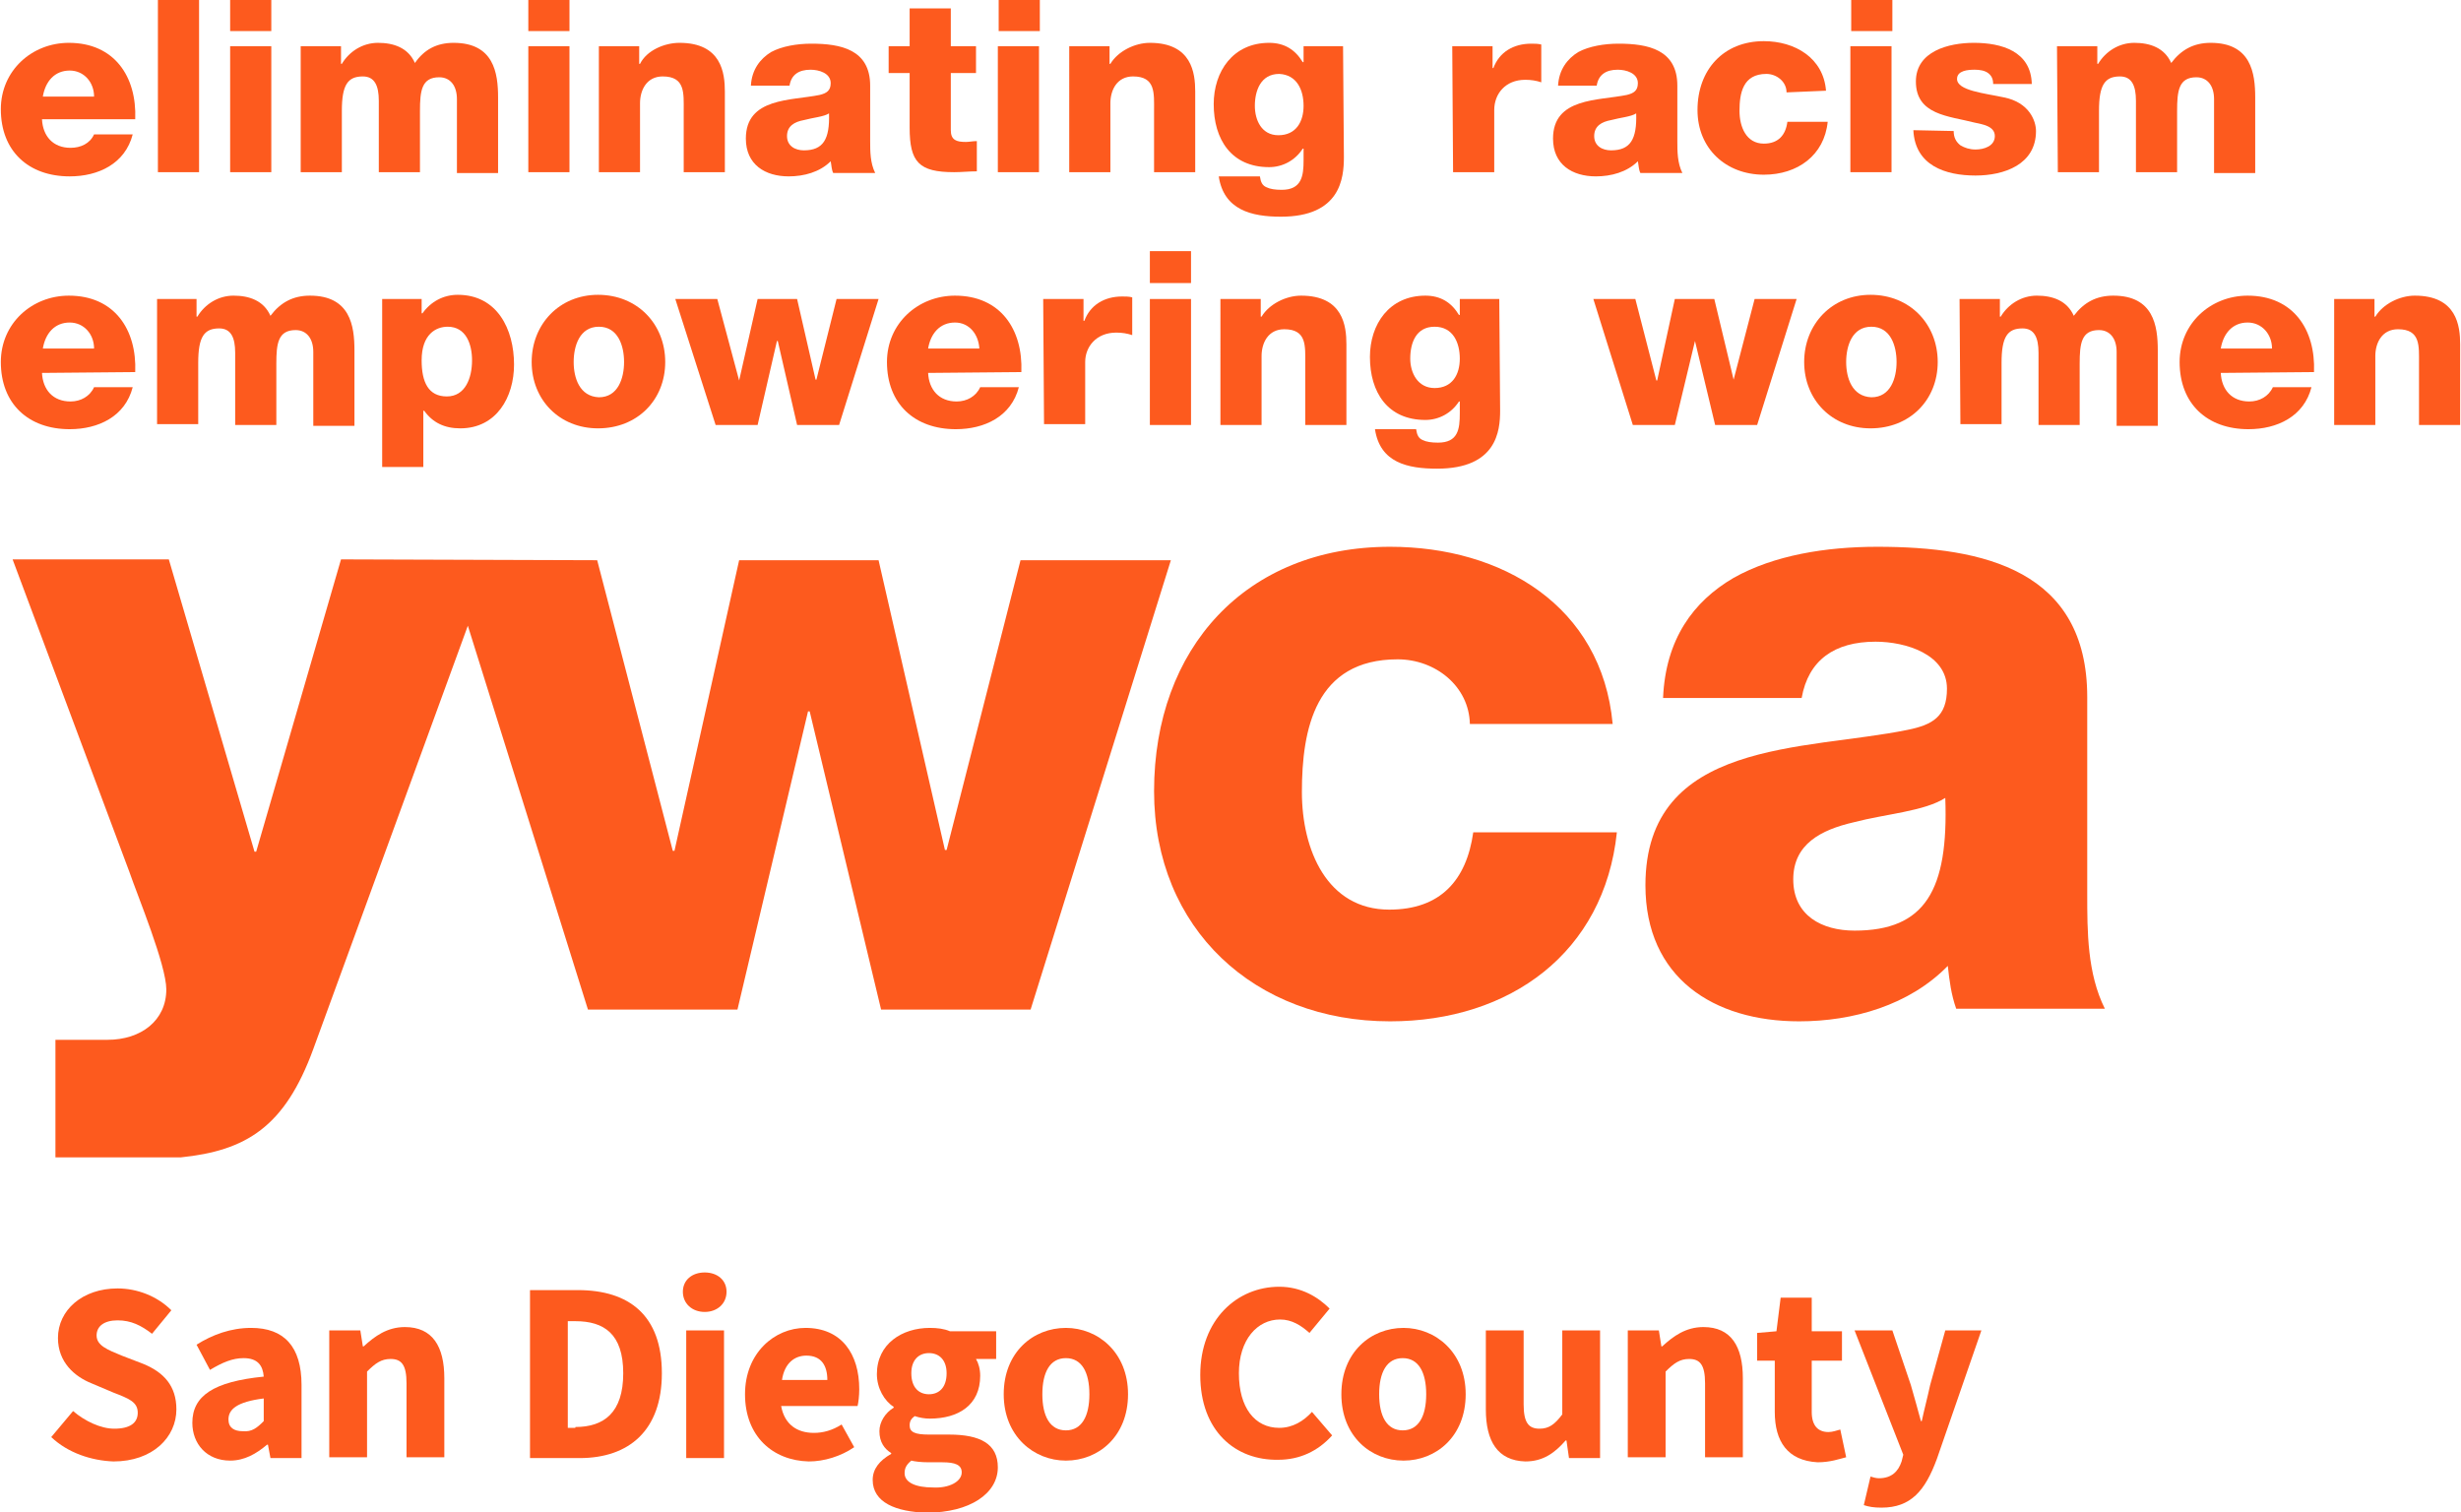
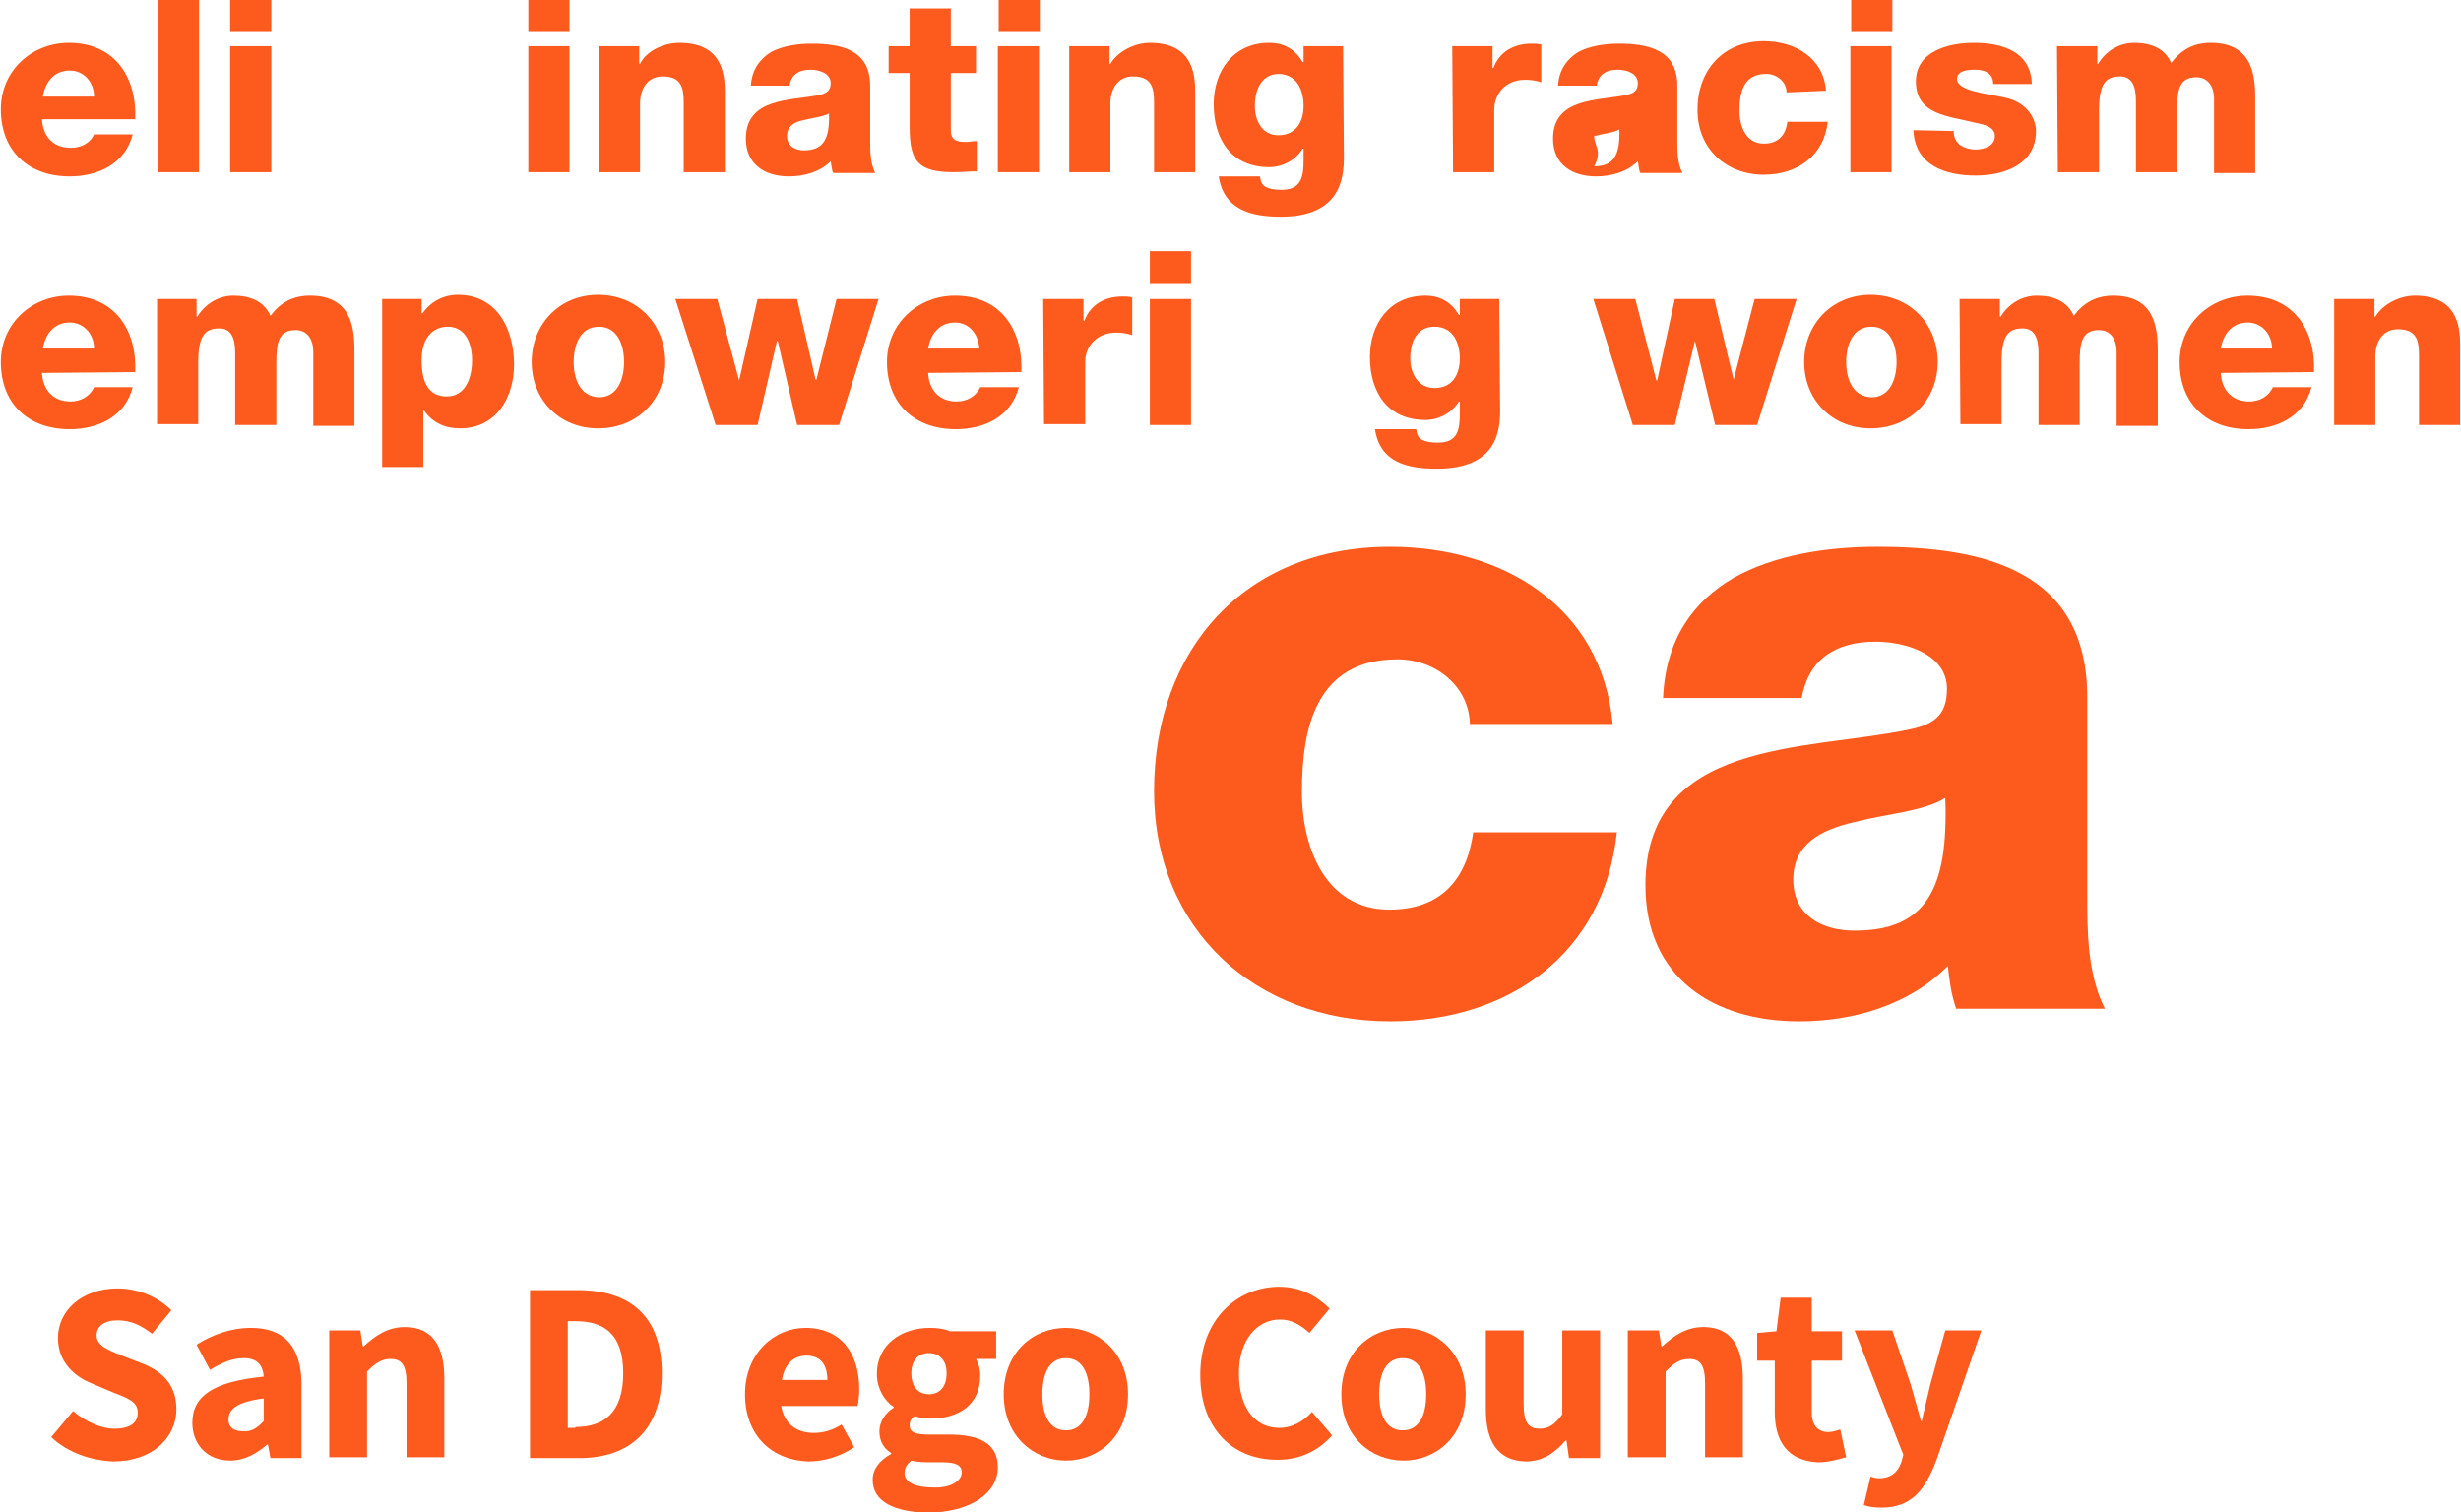
<svg xmlns="http://www.w3.org/2000/svg" version="1.2" baseProfile="tiny" id="Layer_1" x="0px" y="0px" viewBox="0 0 293 180" overflow="visible" xml:space="preserve">
  <g>
    <g>
      <path fill="#FD5A1E" d="M5.1,11.5c0.3-1.8,1.4-3.1,3.2-3.1c1.7,0,2.9,1.4,2.9,3.1H5.1z M16.1,14.2c0.2-5.1-2.5-9.1-7.9-9.1    c-4.4,0-8.1,3.3-8.1,7.9c0,5,3.3,8,8.2,8c3.4,0,6.6-1.5,7.5-5h-4.6c-0.5,1.1-1.6,1.6-2.8,1.6c-2.1,0-3.3-1.4-3.4-3.4L16.1,14.2    L16.1,14.2z" />
      <rect x="18.8" y="-0.1" fill="#FD5A1E" width="4.9" height="20.6" />
      <path fill="#FD5A1E" d="M27.4,5.5h4.9v15h-4.9V5.5z M32.3,3.7h-4.9v-3.8h4.9V3.7z" />
-       <path fill="#FD5A1E" d="M35.8,5.5h4.8v2.1h0.1c0.9-1.5,2.5-2.5,4.3-2.5c1.9,0,3.6,0.6,4.4,2.4C50.5,5.9,52,5.1,54,5.1    c4.8,0,5.3,3.6,5.3,6.5v9h-4.9v-8.8c0-1.6-0.8-2.6-2.1-2.6c-2.1,0-2.3,1.6-2.3,4v7.3h-4.9V12c0-1.8-0.5-2.9-1.9-2.9    c-1.8,0-2.5,1-2.5,4.1v7.3h-4.9L35.8,5.5L35.8,5.5z" />
      <path fill="#FD5A1E" d="M62.9,5.5h4.9v15h-4.9V5.5z M67.8,3.7h-4.9v-3.8h4.9V3.7z" />
      <path fill="#FD5A1E" d="M71.3,5.5h4.8v2.1h0.1C77,6,79.1,5.1,80.9,5.1c5,0,5.4,3.6,5.4,5.8v9.6h-4.9v-7.3c0-2.1,0.2-4.1-2.5-4.1    c-1.9,0-2.7,1.6-2.7,3.2v8.2h-4.9V5.5L71.3,5.5z" />
      <path fill="#FD5A1E" d="M93.7,16.2c0-1.2,0.9-1.7,2-1.9c1.1-0.3,2.4-0.4,3-0.8c0.1,3.1-0.7,4.4-3,4.4    C94.7,17.9,93.7,17.4,93.7,16.2 M94,10.2c0.2-1.3,1.1-1.9,2.5-1.9c1,0,2.4,0.4,2.4,1.6c0,0.9-0.5,1.2-1.3,1.4    c-3.4,0.7-8.8,0.3-8.8,5.2c0,3.1,2.3,4.5,5.1,4.5c1.8,0,3.7-0.5,5-1.8c0.1,0.5,0.1,1,0.3,1.4h5c-0.6-1.2-0.6-2.6-0.6-3.8v-6.6    c0-4.3-3.5-5-7-5c-1.7,0-3.5,0.3-4.8,1c-1.3,0.8-2.3,2.1-2.4,4C89.4,10.2,94,10.2,94,10.2z" />
      <path fill="#FD5A1E" d="M116.2,8.7h-3v6.8c0,1.2,0.7,1.4,1.8,1.4c0.4,0,0.8-0.1,1.3-0.1v3.6c-0.9,0-1.8,0.1-2.7,0.1    c-4.2,0-5.3-1.2-5.3-5.3V8.7h-2.5V5.5h2.5V1h4.9v4.5h3L116.2,8.7L116.2,8.7z" />
      <path fill="#FD5A1E" d="M118.8,5.5h4.9v15h-4.9V5.5z M123.8,3.7h-4.9v-3.8h4.9V3.7z" />
      <path fill="#FD5A1E" d="M127.3,5.5h4.8v2.1h0.1c0.9-1.5,2.9-2.5,4.7-2.5c5,0,5.4,3.6,5.4,5.8v9.6h-4.9v-7.3c0-2.1,0.2-4.1-2.5-4.1    c-1.9,0-2.7,1.6-2.7,3.2v8.2h-4.9L127.3,5.5L127.3,5.5z" />
      <path fill="#FD5A1E" d="M155.2,12.6c0,1.9-0.9,3.5-3,3.5c-2,0-2.8-1.8-2.8-3.5c0-1.8,0.7-3.8,2.9-3.8    C154.4,8.9,155.2,10.7,155.2,12.6 M159.9,5.5h-4.7v1.9h-0.1c-0.9-1.5-2.2-2.3-4-2.3c-4.3,0-6.6,3.4-6.6,7.3c0,4.2,2.1,7.5,6.6,7.5    c1.6,0,3.1-0.8,4-2.2h0.1v1.4c0,1.8-0.2,3.5-2.6,3.5c-0.8,0-1.4-0.1-1.8-0.3c-0.5-0.2-0.7-0.6-0.8-1.3h-4.9c0.6,4,3.9,4.8,7.4,4.8    c7.1,0,7.5-4.6,7.5-7.1L159.9,5.5L159.9,5.5z" />
      <path fill="#FD5A1E" d="M172.9,5.5h4.8v2.6h0.1c0.7-1.9,2.4-2.9,4.5-2.9c0.4,0,0.8,0,1.2,0.1v4.5c-0.6-0.2-1.2-0.3-1.9-0.3    c-2.4,0-3.7,1.7-3.7,3.6v7.4H173L172.9,5.5L172.9,5.5z" />
-       <path fill="#FD5A1E" d="M189.8,16.2c0-1.2,0.9-1.7,2-1.9c1.1-0.3,2.4-0.4,3-0.8c0.1,3.1-0.7,4.4-3,4.4    C190.8,17.9,189.8,17.4,189.8,16.2 M190.1,10.2c0.2-1.3,1.1-1.9,2.5-1.9c1,0,2.4,0.4,2.4,1.6c0,0.9-0.5,1.2-1.3,1.4    c-3.4,0.7-8.8,0.3-8.8,5.2c0,3.1,2.3,4.5,5.1,4.5c1.8,0,3.7-0.5,5-1.8c0.1,0.5,0.1,1,0.3,1.4h5c-0.6-1.2-0.6-2.6-0.6-3.8v-6.6    c0-4.3-3.5-5-7-5c-1.7,0-3.5,0.3-4.8,1c-1.3,0.8-2.3,2.1-2.4,4C185.5,10.2,190.1,10.2,190.1,10.2z" />
+       <path fill="#FD5A1E" d="M189.8,16.2c1.1-0.3,2.4-0.4,3-0.8c0.1,3.1-0.7,4.4-3,4.4    C190.8,17.9,189.8,17.4,189.8,16.2 M190.1,10.2c0.2-1.3,1.1-1.9,2.5-1.9c1,0,2.4,0.4,2.4,1.6c0,0.9-0.5,1.2-1.3,1.4    c-3.4,0.7-8.8,0.3-8.8,5.2c0,3.1,2.3,4.5,5.1,4.5c1.8,0,3.7-0.5,5-1.8c0.1,0.5,0.1,1,0.3,1.4h5c-0.6-1.2-0.6-2.6-0.6-3.8v-6.6    c0-4.3-3.5-5-7-5c-1.7,0-3.5,0.3-4.8,1c-1.3,0.8-2.3,2.1-2.4,4C185.5,10.2,190.1,10.2,190.1,10.2z" />
      <path fill="#FD5A1E" d="M212.7,11c0-1.3-1.2-2.2-2.4-2.2c-2.8,0-3.2,2.3-3.2,4.4c0,1.9,0.8,3.9,2.9,3.9c1.7,0,2.6-1,2.8-2.6h4.8    c-0.4,4-3.6,6.3-7.6,6.3c-4.5,0-7.9-3.1-7.9-7.7c0-4.8,3.1-8.2,7.9-8.2c3.7,0,7.1,2,7.4,5.9L212.7,11L212.7,11z" />
      <path fill="#FD5A1E" d="M220.3,5.5h4.9v15h-4.9V5.5z M225.3,3.7h-4.9v-3.8h4.9V3.7z" />
      <path fill="#FD5A1E" d="M232.6,15.6c0,0.8,0.3,1.3,0.8,1.7c0.5,0.3,1.1,0.5,1.8,0.5c1,0,2.3-0.4,2.3-1.6s-1.5-1.4-2.4-1.6    c-3.1-0.8-7-0.9-7-4.9c0-3.6,3.9-4.6,6.9-4.6c3.3,0,6.8,1,6.9,4.9h-4.6c0-0.6-0.2-1-0.6-1.3c-0.4-0.3-1-0.4-1.6-0.4    c-0.8,0-2.1,0.1-2.1,1.1c0,1.4,3.3,1.7,5.6,2.2c3,0.6,3.8,2.8,3.8,4c0,4-3.8,5.3-7.2,5.3c-3.6,0-7.2-1.2-7.4-5.4L232.6,15.6    L232.6,15.6z" />
      <path fill="#FD5A1E" d="M244.9,5.5h4.8v2.1h0.1c0.9-1.5,2.5-2.5,4.3-2.5c1.9,0,3.6,0.6,4.4,2.4c1.2-1.6,2.7-2.4,4.7-2.4    c4.8,0,5.3,3.6,5.3,6.5v9h-4.9v-8.8c0-1.6-0.8-2.6-2.1-2.6c-2.1,0-2.3,1.6-2.3,4v7.3h-4.9V12c0-1.8-0.5-2.9-1.9-2.9    c-1.8,0-2.5,1-2.5,4.1v7.3H245L244.9,5.5L244.9,5.5z" />
      <path fill="#FD5A1E" d="M5.1,41.5c0.3-1.8,1.4-3.1,3.2-3.1c1.7,0,2.9,1.4,2.9,3.1H5.1z M16.1,44.3c0.2-5.1-2.5-9.1-7.9-9.1    c-4.4,0-8.1,3.3-8.1,7.9c0,5,3.3,8,8.2,8c3.4,0,6.6-1.5,7.5-5h-4.6c-0.5,1.1-1.6,1.7-2.8,1.7c-2.1,0-3.3-1.4-3.4-3.4L16.1,44.3    L16.1,44.3z" />
      <path fill="#FD5A1E" d="M18.6,35.6h4.8v2.1h0.1c0.9-1.5,2.5-2.5,4.3-2.5c1.9,0,3.6,0.6,4.4,2.4c1.2-1.6,2.7-2.4,4.7-2.4    c4.8,0,5.3,3.6,5.3,6.5v9h-4.9v-8.8c0-1.6-0.8-2.6-2.1-2.6c-2.1,0-2.3,1.6-2.3,4v7.3H28V42c0-1.8-0.5-2.9-1.9-2.9    c-1.8,0-2.5,1-2.5,4.1v7.3h-4.9V35.6H18.6z" />
      <path fill="#FD5A1E" d="M53.3,38.9c2.2,0,2.9,2.1,2.9,4c0,2.1-0.8,4.3-3,4.3s-3-1.7-3-4.3C50.2,39.8,51.9,38.9,53.3,38.9     M45.5,55.6h4.9v-6.7h0.1c1,1.4,2.4,2.1,4.3,2.1c4.3,0,6.4-3.7,6.4-7.6c0-4.2-2-8.3-6.7-8.3c-1.7,0-3.2,0.8-4.2,2.2h-0.1v-1.7    h-4.7V55.6z" />
      <path fill="#FD5A1E" d="M68.3,43.1c0-1.9,0.7-4.2,3-4.2s3,2.3,3,4.2s-0.7,4.2-3,4.2C69,47.2,68.3,45,68.3,43.1 M63.3,43.1    c0,4.5,3.3,7.9,7.9,7.9c4.7,0,8-3.4,8-7.9s-3.3-8-8-8C66.6,35.1,63.3,38.6,63.3,43.1" />
      <polygon fill="#FD5A1E" points="99.9,50.6 94.9,50.6 92.6,40.6 92.5,40.6 90.2,50.6 85.2,50.6 80.4,35.6 85.4,35.6 88,45.3     88,45.3 90.2,35.6 94.9,35.6 97.1,45.2 97.2,45.2 99.6,35.6 104.6,35.6   " />
      <path fill="#FD5A1E" d="M110.5,41.5c0.3-1.8,1.4-3.1,3.2-3.1c1.7,0,2.8,1.4,2.9,3.1H110.5z M121.6,44.3c0.2-5.1-2.5-9.1-7.9-9.1    c-4.4,0-8.1,3.3-8.1,7.9c0,5,3.3,8,8.2,8c3.4,0,6.6-1.5,7.5-5h-4.6c-0.5,1.1-1.6,1.7-2.8,1.7c-2.1,0-3.3-1.4-3.4-3.4L121.6,44.3    L121.6,44.3z" />
      <path fill="#FD5A1E" d="M124.2,35.6h4.8v2.6h0.1c0.7-1.9,2.4-2.9,4.5-2.9c0.4,0,0.8,0,1.2,0.1v4.5c-0.6-0.2-1.2-0.3-1.9-0.3    c-2.4,0-3.7,1.7-3.7,3.5v7.4h-4.9L124.2,35.6L124.2,35.6z" />
      <path fill="#FD5A1E" d="M136.9,35.6h4.9v15h-4.9V35.6z M141.8,33.7h-4.9v-3.8h4.9V33.7z" />
-       <path fill="#FD5A1E" d="M145.3,35.6h4.8v2.1h0.1c0.9-1.5,2.9-2.5,4.7-2.5c5,0,5.4,3.6,5.4,5.8v9.6h-4.9v-7.3    c0-2.1,0.2-4.1-2.5-4.1c-1.9,0-2.7,1.6-2.7,3.2v8.2h-4.9L145.3,35.6L145.3,35.6z" />
      <path fill="#FD5A1E" d="M173.8,42.7c0,1.9-0.9,3.5-3,3.5c-2,0-2.9-1.8-2.9-3.5c0-1.9,0.7-3.8,2.9-3.8S173.8,40.8,173.8,42.7     M178.5,35.6h-4.7v1.9h-0.1c-0.9-1.5-2.2-2.3-4-2.3c-4.3,0-6.6,3.4-6.6,7.3c0,4.2,2.1,7.5,6.6,7.5c1.6,0,3.1-0.8,4-2.2h0.1v1.4    c0,1.9-0.2,3.5-2.6,3.5c-0.8,0-1.4-0.1-1.8-0.3c-0.5-0.2-0.7-0.6-0.8-1.3h-4.9c0.6,4,3.9,4.7,7.4,4.7c7.1,0,7.5-4.5,7.5-6.9    L178.5,35.6L178.5,35.6z" />
      <polygon fill="#FD5A1E" points="209.2,50.6 204.2,50.6 201.8,40.6 201.8,40.6 199.4,50.6 194.4,50.6 189.7,35.6 194.7,35.6     197.2,45.3 197.3,45.3 199.4,35.6 204.1,35.6 206.4,45.2 206.4,45.2 208.9,35.6 213.9,35.6   " />
      <path fill="#FD5A1E" d="M219.8,43.1c0-1.9,0.7-4.2,3-4.2s3,2.3,3,4.2s-0.7,4.2-3,4.2C220.5,47.2,219.8,45,219.8,43.1 M214.8,43.1    c0,4.5,3.3,7.9,7.9,7.9c4.7,0,8-3.4,8-7.9s-3.3-8-8-8C218.1,35.1,214.8,38.6,214.8,43.1" />
      <path fill="#FD5A1E" d="M233.3,35.6h4.8v2.1h0.1c0.9-1.5,2.5-2.5,4.3-2.5c1.9,0,3.6,0.6,4.4,2.4c1.2-1.6,2.7-2.4,4.7-2.4    c4.8,0,5.3,3.6,5.3,6.5v9H252v-8.8c0-1.6-0.8-2.6-2.1-2.6c-2.1,0-2.3,1.6-2.3,4v7.3h-4.9V42c0-1.8-0.5-2.9-1.9-2.9    c-1.8,0-2.5,1-2.5,4.1v7.3h-4.9L233.3,35.6L233.3,35.6z" />
      <path fill="#FD5A1E" d="M264.4,41.5c0.3-1.8,1.4-3.1,3.2-3.1c1.7,0,2.9,1.4,2.9,3.1H264.4z M275.5,44.3c0.2-5.1-2.5-9.1-7.9-9.1    c-4.4,0-8.1,3.3-8.1,7.9c0,5,3.3,8,8.2,8c3.4,0,6.6-1.5,7.5-5h-4.6c-0.5,1.1-1.6,1.7-2.8,1.7c-2.1,0-3.3-1.4-3.4-3.4L275.5,44.3    L275.5,44.3z" />
      <path fill="#FD5A1E" d="M277.9,35.6h4.8v2.1h0.1c0.9-1.5,2.9-2.5,4.7-2.5c5,0,5.4,3.6,5.4,5.8v9.6H288v-7.3c0-2.1,0.2-4.1-2.5-4.1    c-1.9,0-2.7,1.6-2.7,3.2v8.2h-4.9V35.6L277.9,35.6z" />
-       <path fill="#FD5A1E" d="M40.6,66.6l-10.1,34.8h-0.2L20.1,66.6H1.5l13.9,37.2c1,2.9,4.4,11.1,4.4,14c0,3.7-3,6-7,6H6.6v14h14.9    c7.8-0.8,12.4-3.6,15.8-12.9l18.4-50.4L70,120.2h17.8l8.4-35.5h0.2l8.5,35.5h17.8l16.7-53.5h-17.9l-8.8,34.5h-0.2l-7.9-34.5H88    l-7.7,34.6h-0.2l-9-34.6L40.6,66.6L40.6,66.6z" />
      <path fill="#FD5A1E" d="M175,86.2c-0.1-4.5-4.1-7.7-8.6-7.7c-9.8,0-11.4,8.3-11.4,15.8c0,6.9,3,14,10.4,14c6.1,0,9.2-3.5,10-9.2    h17.1c-1.5,14.3-12.7,22.5-27,22.5c-16.1,0-28.1-11-28.1-27.4c0-17,10.9-29.1,28.1-29.1c13.3,0,25.2,7,26.5,21.1    C192,86.2,175,86.2,175,86.2z" />
      <path fill="#FD5A1E" d="M213.5,104.7c0-4.2,3.3-5.9,7.2-6.8c3.8-1,8.4-1.3,10.9-2.9c0.4,11-2.4,15.8-10.8,15.8    C216.9,110.8,213.5,109,213.5,104.7 M214.5,83.1c0.8-4.5,3.9-6.7,8.8-6.7c3.6,0,8.5,1.5,8.5,5.6c0,3.3-1.7,4.3-4.7,4.9    c-12.2,2.5-31.2,1.1-31.2,18.5c0,11,8.1,16.2,18.3,16.2c6.4,0,13.1-1.9,17.7-6.6c0.2,1.8,0.4,3.4,1,5.1h17.7    c-2.1-4.2-2.1-9.2-2.1-13.7V83c0-15.1-12.3-17.9-25-17.9c-6.1,0-12.3,1-17.1,3.7c-4.8,2.8-8.1,7.3-8.4,14.3H214.5L214.5,83.1z" />
    </g>
    <g>
      <path fill="#FD5A1E" d="M6.1,171.1l2.6-3.1c1.4,1.2,3.3,2.1,4.9,2.1c1.9,0,2.8-0.7,2.8-1.9c0-1.3-1.1-1.7-2.9-2.4l-2.6-1.1    c-2-0.8-4-2.5-4-5.4c0-3.3,2.9-5.9,7.1-5.9c2.3,0,4.7,0.9,6.4,2.6l-2.3,2.8c-1.3-1-2.5-1.6-4.1-1.6s-2.5,0.7-2.5,1.8    c0,1.2,1.3,1.7,3,2.4l2.6,1c2.4,1,3.9,2.6,3.9,5.4c0,3.3-2.8,6.2-7.5,6.2C10.9,173.9,8.1,173,6.1,171.1z" />
      <path fill="#FD5A1E" d="M22.9,169.4c0-3.2,2.5-4.9,8.5-5.5c-0.1-1.3-0.7-2.2-2.4-2.2c-1.3,0-2.5,0.5-4,1.4l-1.6-3    c1.9-1.2,4.1-2,6.5-2c3.9,0,6,2.2,6,6.8v8.7h-3.7l-0.3-1.6h-0.1c-1.3,1.1-2.7,1.9-4.4,1.9C24.6,173.9,22.9,171.9,22.9,169.4z     M31.4,169.2v-2.7c-3.2,0.4-4.2,1.3-4.2,2.5c0,1,0.7,1.4,1.7,1.4C30,170.5,30.6,170,31.4,169.2z" />
      <path fill="#FD5A1E" d="M39.2,158.4h3.7l0.3,1.9h0.1c1.3-1.2,2.8-2.3,4.9-2.3c3.3,0,4.7,2.3,4.7,6.1v9.4h-4.5v-8.8    c0-2.2-0.6-2.9-1.9-2.9c-1.1,0-1.8,0.5-2.8,1.5v10.2h-4.5V158.4z" />
      <path fill="#FD5A1E" d="M63.2,153.6h5.6c6.1,0,10,3,10,9.9c0,6.8-3.9,10.1-9.8,10.1h-5.9v-20H63.2z M68.5,169.9    c3.4,0,5.7-1.7,5.7-6.4s-2.3-6.2-5.7-6.2h-0.9V170h0.9V169.9z" />
-       <path fill="#FD5A1E" d="M81.3,153.8c0-1.4,1.1-2.3,2.6-2.3s2.6,0.9,2.6,2.3c0,1.4-1.1,2.4-2.6,2.4S81.3,155.2,81.3,153.8z     M81.7,158.4h4.5v15.2h-4.5V158.4z" />
      <path fill="#FD5A1E" d="M88.7,166c0-4.9,3.5-7.9,7.2-7.9c4.3,0,6.4,3.1,6.4,7.3c0,0.8-0.1,1.6-0.2,2H93c0.4,2.2,1.9,3.2,3.9,3.2    c1.1,0,2.2-0.3,3.3-1l1.5,2.7c-1.6,1.1-3.6,1.7-5.4,1.7C92,173.9,88.7,171,88.7,166z M98.5,164.3c0-1.7-0.7-2.9-2.5-2.9    c-1.4,0-2.6,0.9-2.9,2.9H98.5z" />
      <path fill="#FD5A1E" d="M103.9,176.2c0-1.3,0.8-2.3,2.2-3.1V173c-0.8-0.5-1.4-1.3-1.4-2.6c0-1.1,0.7-2.2,1.7-2.8v-0.1    c-1.1-0.7-2-2.2-2-3.9c0-3.6,3-5.5,6.3-5.5c0.9,0,1.7,0.1,2.4,0.4h5.5v3.3h-2.4c0.3,0.5,0.5,1.2,0.5,2c0,3.5-2.6,5.1-6,5.1    c-0.6,0-1.2-0.1-1.8-0.3c-0.4,0.3-0.6,0.6-0.6,1.1c0,0.8,0.6,1.1,2.3,1.1h2.4c3.7,0,5.8,1.1,5.8,3.9c0,3.1-3.3,5.4-8.5,5.4    C106.7,180,103.9,178.9,103.9,176.2z M114.5,175.3c0-0.9-0.8-1.2-2.3-1.2h-1.6c-1,0-1.7-0.1-2.1-0.2c-0.6,0.5-0.8,0.9-0.8,1.5    c0,1.1,1.3,1.7,3.4,1.7C113,177.2,114.5,176.4,114.5,175.3z M112.7,163.5c0-1.6-0.9-2.4-2.1-2.4s-2.1,0.8-2.1,2.4    c0,1.7,0.9,2.5,2.1,2.5S112.7,165.2,112.7,163.5z" />
      <path fill="#FD5A1E" d="M119.5,166c0-5,3.5-7.9,7.4-7.9c3.8,0,7.4,2.9,7.4,7.9s-3.5,7.9-7.4,7.9C123.1,173.9,119.5,171,119.5,166z     M129.7,166c0-2.6-0.9-4.3-2.8-4.3c-1.9,0-2.8,1.7-2.8,4.3s0.9,4.3,2.8,4.3C128.8,170.3,129.7,168.6,129.7,166z" />
      <path fill="#FD5A1E" d="M142.9,163.7c0-6.6,4.4-10.5,9.4-10.5c2.6,0,4.6,1.2,6,2.6l-2.4,2.9c-1-0.9-2.1-1.6-3.5-1.6    c-2.7,0-4.9,2.4-4.9,6.4c0,4.1,1.9,6.5,4.8,6.5c1.6,0,2.9-0.8,3.9-1.9l2.4,2.8c-1.7,1.9-3.9,2.9-6.4,2.9    C147.1,173.9,142.9,170.4,142.9,163.7z" />
      <path fill="#FD5A1E" d="M159.7,166c0-5,3.5-7.9,7.4-7.9c3.8,0,7.4,2.9,7.4,7.9s-3.5,7.9-7.4,7.9S159.7,171,159.7,166z M169.8,166    c0-2.6-0.9-4.3-2.8-4.3c-1.9,0-2.8,1.7-2.8,4.3s0.9,4.3,2.8,4.3C168.9,170.3,169.8,168.6,169.8,166z" />
      <path fill="#FD5A1E" d="M176.9,167.8v-9.4h4.5v8.8c0,2.2,0.6,2.9,1.9,2.9c1.1,0,1.8-0.5,2.7-1.7v-10h4.5v15.2h-3.7l-0.3-2.1h-0.1    c-1.3,1.5-2.7,2.5-4.8,2.5C178.3,173.9,176.9,171.6,176.9,167.8z" />
      <path fill="#FD5A1E" d="M193.8,158.4h3.7l0.3,1.9h0.1c1.3-1.2,2.8-2.3,4.9-2.3c3.3,0,4.7,2.3,4.7,6.1v9.4H203v-8.8    c0-2.2-0.6-2.9-1.9-2.9c-1.1,0-1.8,0.5-2.8,1.5v10.2h-4.5V158.4z" />
      <path fill="#FD5A1E" d="M211.3,168.1V162h-2.1v-3.3l2.3-0.2l0.5-4h3.7v4h3.6v3.5h-3.6v6.1c0,1.7,0.8,2.4,2,2.4    c0.5,0,1-0.2,1.4-0.3l0.7,3.3c-0.8,0.2-1.9,0.6-3.4,0.6C212.8,173.9,211.3,171.6,211.3,168.1z" />
      <path fill="#FD5A1E" d="M221.9,179.2l0.8-3.4c0.3,0.1,0.7,0.2,1,0.2c1.5,0,2.3-0.8,2.7-2l0.2-0.8l-5.8-14.8h4.5l2.2,6.5    c0.4,1.4,0.8,2.8,1.2,4.3h0.1c0.3-1.4,0.7-2.9,1-4.3l1.8-6.5h4.3l-5.3,15.3c-1.4,3.8-3.1,5.8-6.6,5.8    C223.1,179.5,222.5,179.4,221.9,179.2z" />
    </g>
  </g>
</svg>